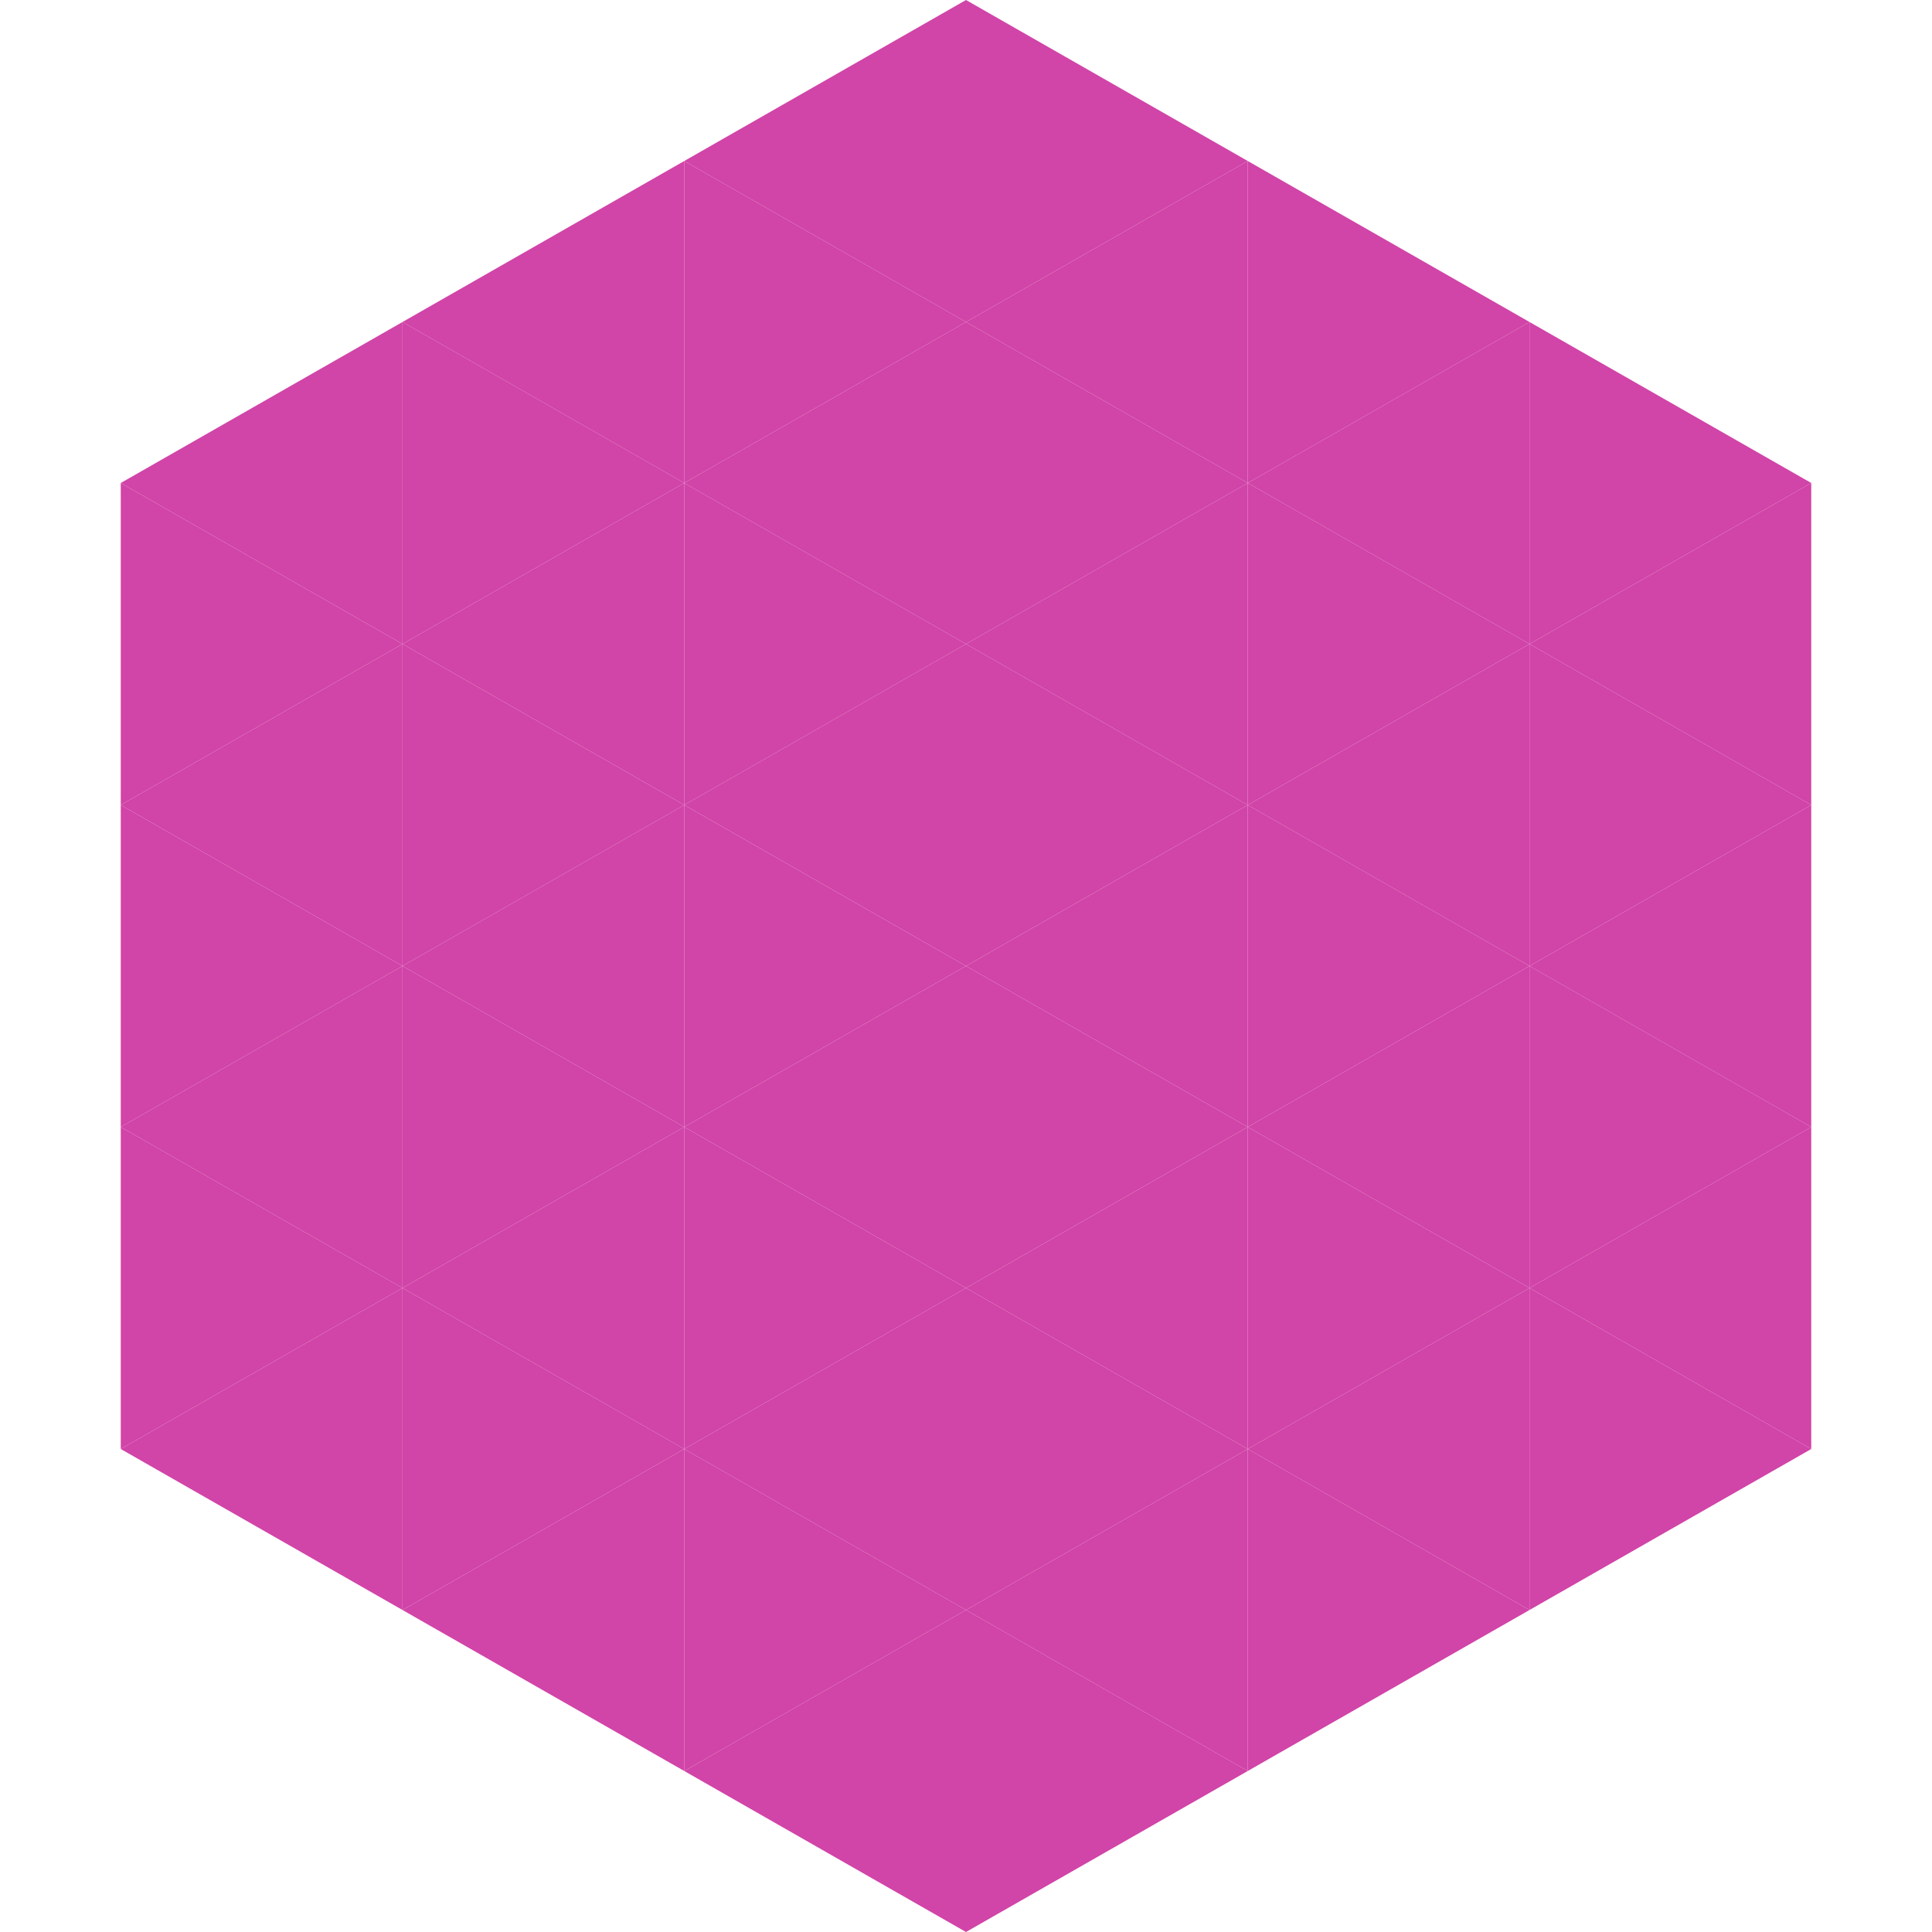
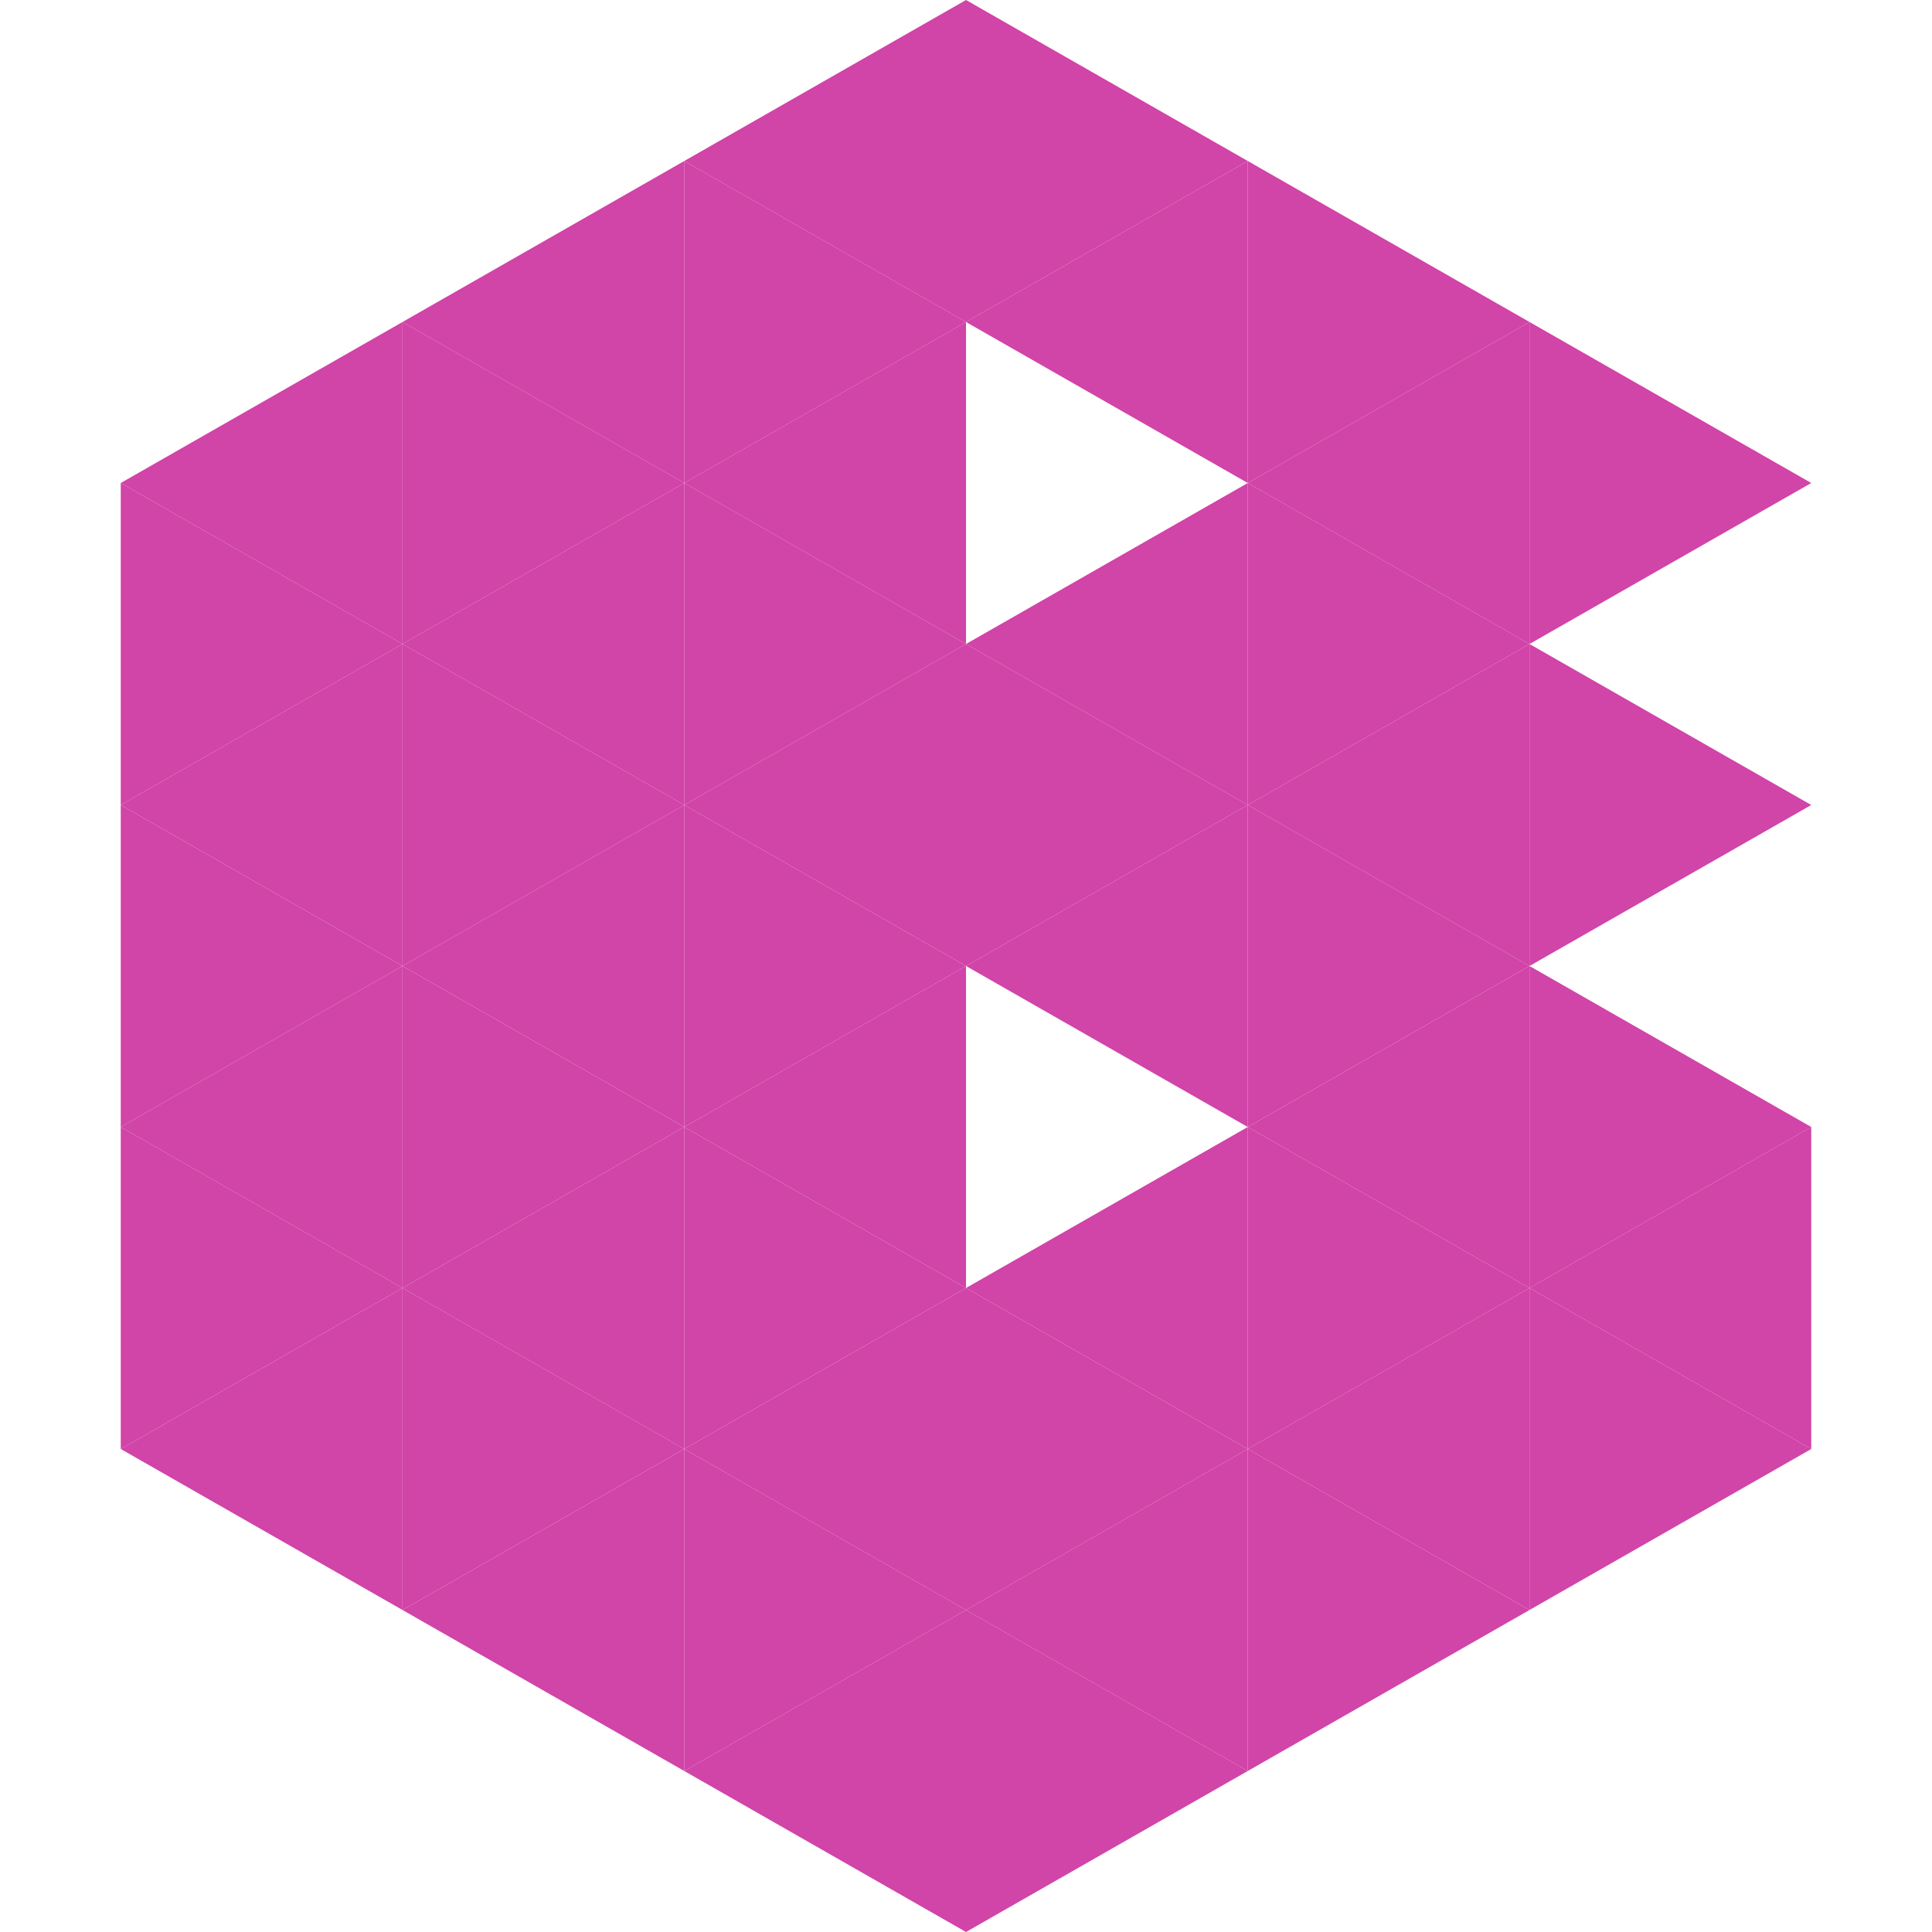
<svg xmlns="http://www.w3.org/2000/svg" width="240" height="240">
  <polygon points="50,40 15,60 50,80" style="fill:rgb(209,68,168)" />
  <polygon points="190,40 225,60 190,80" style="fill:rgb(209,68,168)" />
  <polygon points="15,60 50,80 15,100" style="fill:rgb(209,68,168)" />
-   <polygon points="225,60 190,80 225,100" style="fill:rgb(209,68,168)" />
  <polygon points="50,80 15,100 50,120" style="fill:rgb(209,68,168)" />
  <polygon points="190,80 225,100 190,120" style="fill:rgb(209,68,168)" />
  <polygon points="15,100 50,120 15,140" style="fill:rgb(209,68,168)" />
-   <polygon points="225,100 190,120 225,140" style="fill:rgb(209,68,168)" />
  <polygon points="50,120 15,140 50,160" style="fill:rgb(209,68,168)" />
  <polygon points="190,120 225,140 190,160" style="fill:rgb(209,68,168)" />
  <polygon points="15,140 50,160 15,180" style="fill:rgb(209,68,168)" />
  <polygon points="225,140 190,160 225,180" style="fill:rgb(209,68,168)" />
  <polygon points="50,160 15,180 50,200" style="fill:rgb(209,68,168)" />
  <polygon points="190,160 225,180 190,200" style="fill:rgb(209,68,168)" />
  <polygon points="15,180 50,200 15,220" style="fill:rgb(255,255,255); fill-opacity:0" />
  <polygon points="225,180 190,200 225,220" style="fill:rgb(255,255,255); fill-opacity:0" />
  <polygon points="50,0 85,20 50,40" style="fill:rgb(255,255,255); fill-opacity:0" />
  <polygon points="190,0 155,20 190,40" style="fill:rgb(255,255,255); fill-opacity:0" />
  <polygon points="85,20 50,40 85,60" style="fill:rgb(209,68,168)" />
  <polygon points="155,20 190,40 155,60" style="fill:rgb(209,68,168)" />
  <polygon points="50,40 85,60 50,80" style="fill:rgb(209,68,168)" />
  <polygon points="190,40 155,60 190,80" style="fill:rgb(209,68,168)" />
  <polygon points="85,60 50,80 85,100" style="fill:rgb(209,68,168)" />
  <polygon points="155,60 190,80 155,100" style="fill:rgb(209,68,168)" />
  <polygon points="50,80 85,100 50,120" style="fill:rgb(209,68,168)" />
  <polygon points="190,80 155,100 190,120" style="fill:rgb(209,68,168)" />
  <polygon points="85,100 50,120 85,140" style="fill:rgb(209,68,168)" />
  <polygon points="155,100 190,120 155,140" style="fill:rgb(209,68,168)" />
  <polygon points="50,120 85,140 50,160" style="fill:rgb(209,68,168)" />
  <polygon points="190,120 155,140 190,160" style="fill:rgb(209,68,168)" />
  <polygon points="85,140 50,160 85,180" style="fill:rgb(209,68,168)" />
  <polygon points="155,140 190,160 155,180" style="fill:rgb(209,68,168)" />
  <polygon points="50,160 85,180 50,200" style="fill:rgb(209,68,168)" />
  <polygon points="190,160 155,180 190,200" style="fill:rgb(209,68,168)" />
  <polygon points="85,180 50,200 85,220" style="fill:rgb(209,68,168)" />
  <polygon points="155,180 190,200 155,220" style="fill:rgb(209,68,168)" />
  <polygon points="120,0 85,20 120,40" style="fill:rgb(209,68,168)" />
  <polygon points="120,0 155,20 120,40" style="fill:rgb(209,68,168)" />
  <polygon points="85,20 120,40 85,60" style="fill:rgb(209,68,168)" />
  <polygon points="155,20 120,40 155,60" style="fill:rgb(209,68,168)" />
  <polygon points="120,40 85,60 120,80" style="fill:rgb(209,68,168)" />
-   <polygon points="120,40 155,60 120,80" style="fill:rgb(209,68,168)" />
  <polygon points="85,60 120,80 85,100" style="fill:rgb(209,68,168)" />
  <polygon points="155,60 120,80 155,100" style="fill:rgb(209,68,168)" />
  <polygon points="120,80 85,100 120,120" style="fill:rgb(209,68,168)" />
  <polygon points="120,80 155,100 120,120" style="fill:rgb(209,68,168)" />
  <polygon points="85,100 120,120 85,140" style="fill:rgb(209,68,168)" />
  <polygon points="155,100 120,120 155,140" style="fill:rgb(209,68,168)" />
  <polygon points="120,120 85,140 120,160" style="fill:rgb(209,68,168)" />
-   <polygon points="120,120 155,140 120,160" style="fill:rgb(209,68,168)" />
  <polygon points="85,140 120,160 85,180" style="fill:rgb(209,68,168)" />
  <polygon points="155,140 120,160 155,180" style="fill:rgb(209,68,168)" />
  <polygon points="120,160 85,180 120,200" style="fill:rgb(209,68,168)" />
  <polygon points="120,160 155,180 120,200" style="fill:rgb(209,68,168)" />
  <polygon points="85,180 120,200 85,220" style="fill:rgb(209,68,168)" />
  <polygon points="155,180 120,200 155,220" style="fill:rgb(209,68,168)" />
  <polygon points="120,200 85,220 120,240" style="fill:rgb(209,68,168)" />
  <polygon points="120,200 155,220 120,240" style="fill:rgb(209,68,168)" />
  <polygon points="85,220 120,240 85,260" style="fill:rgb(255,255,255); fill-opacity:0" />
  <polygon points="155,220 120,240 155,260" style="fill:rgb(255,255,255); fill-opacity:0" />
</svg>